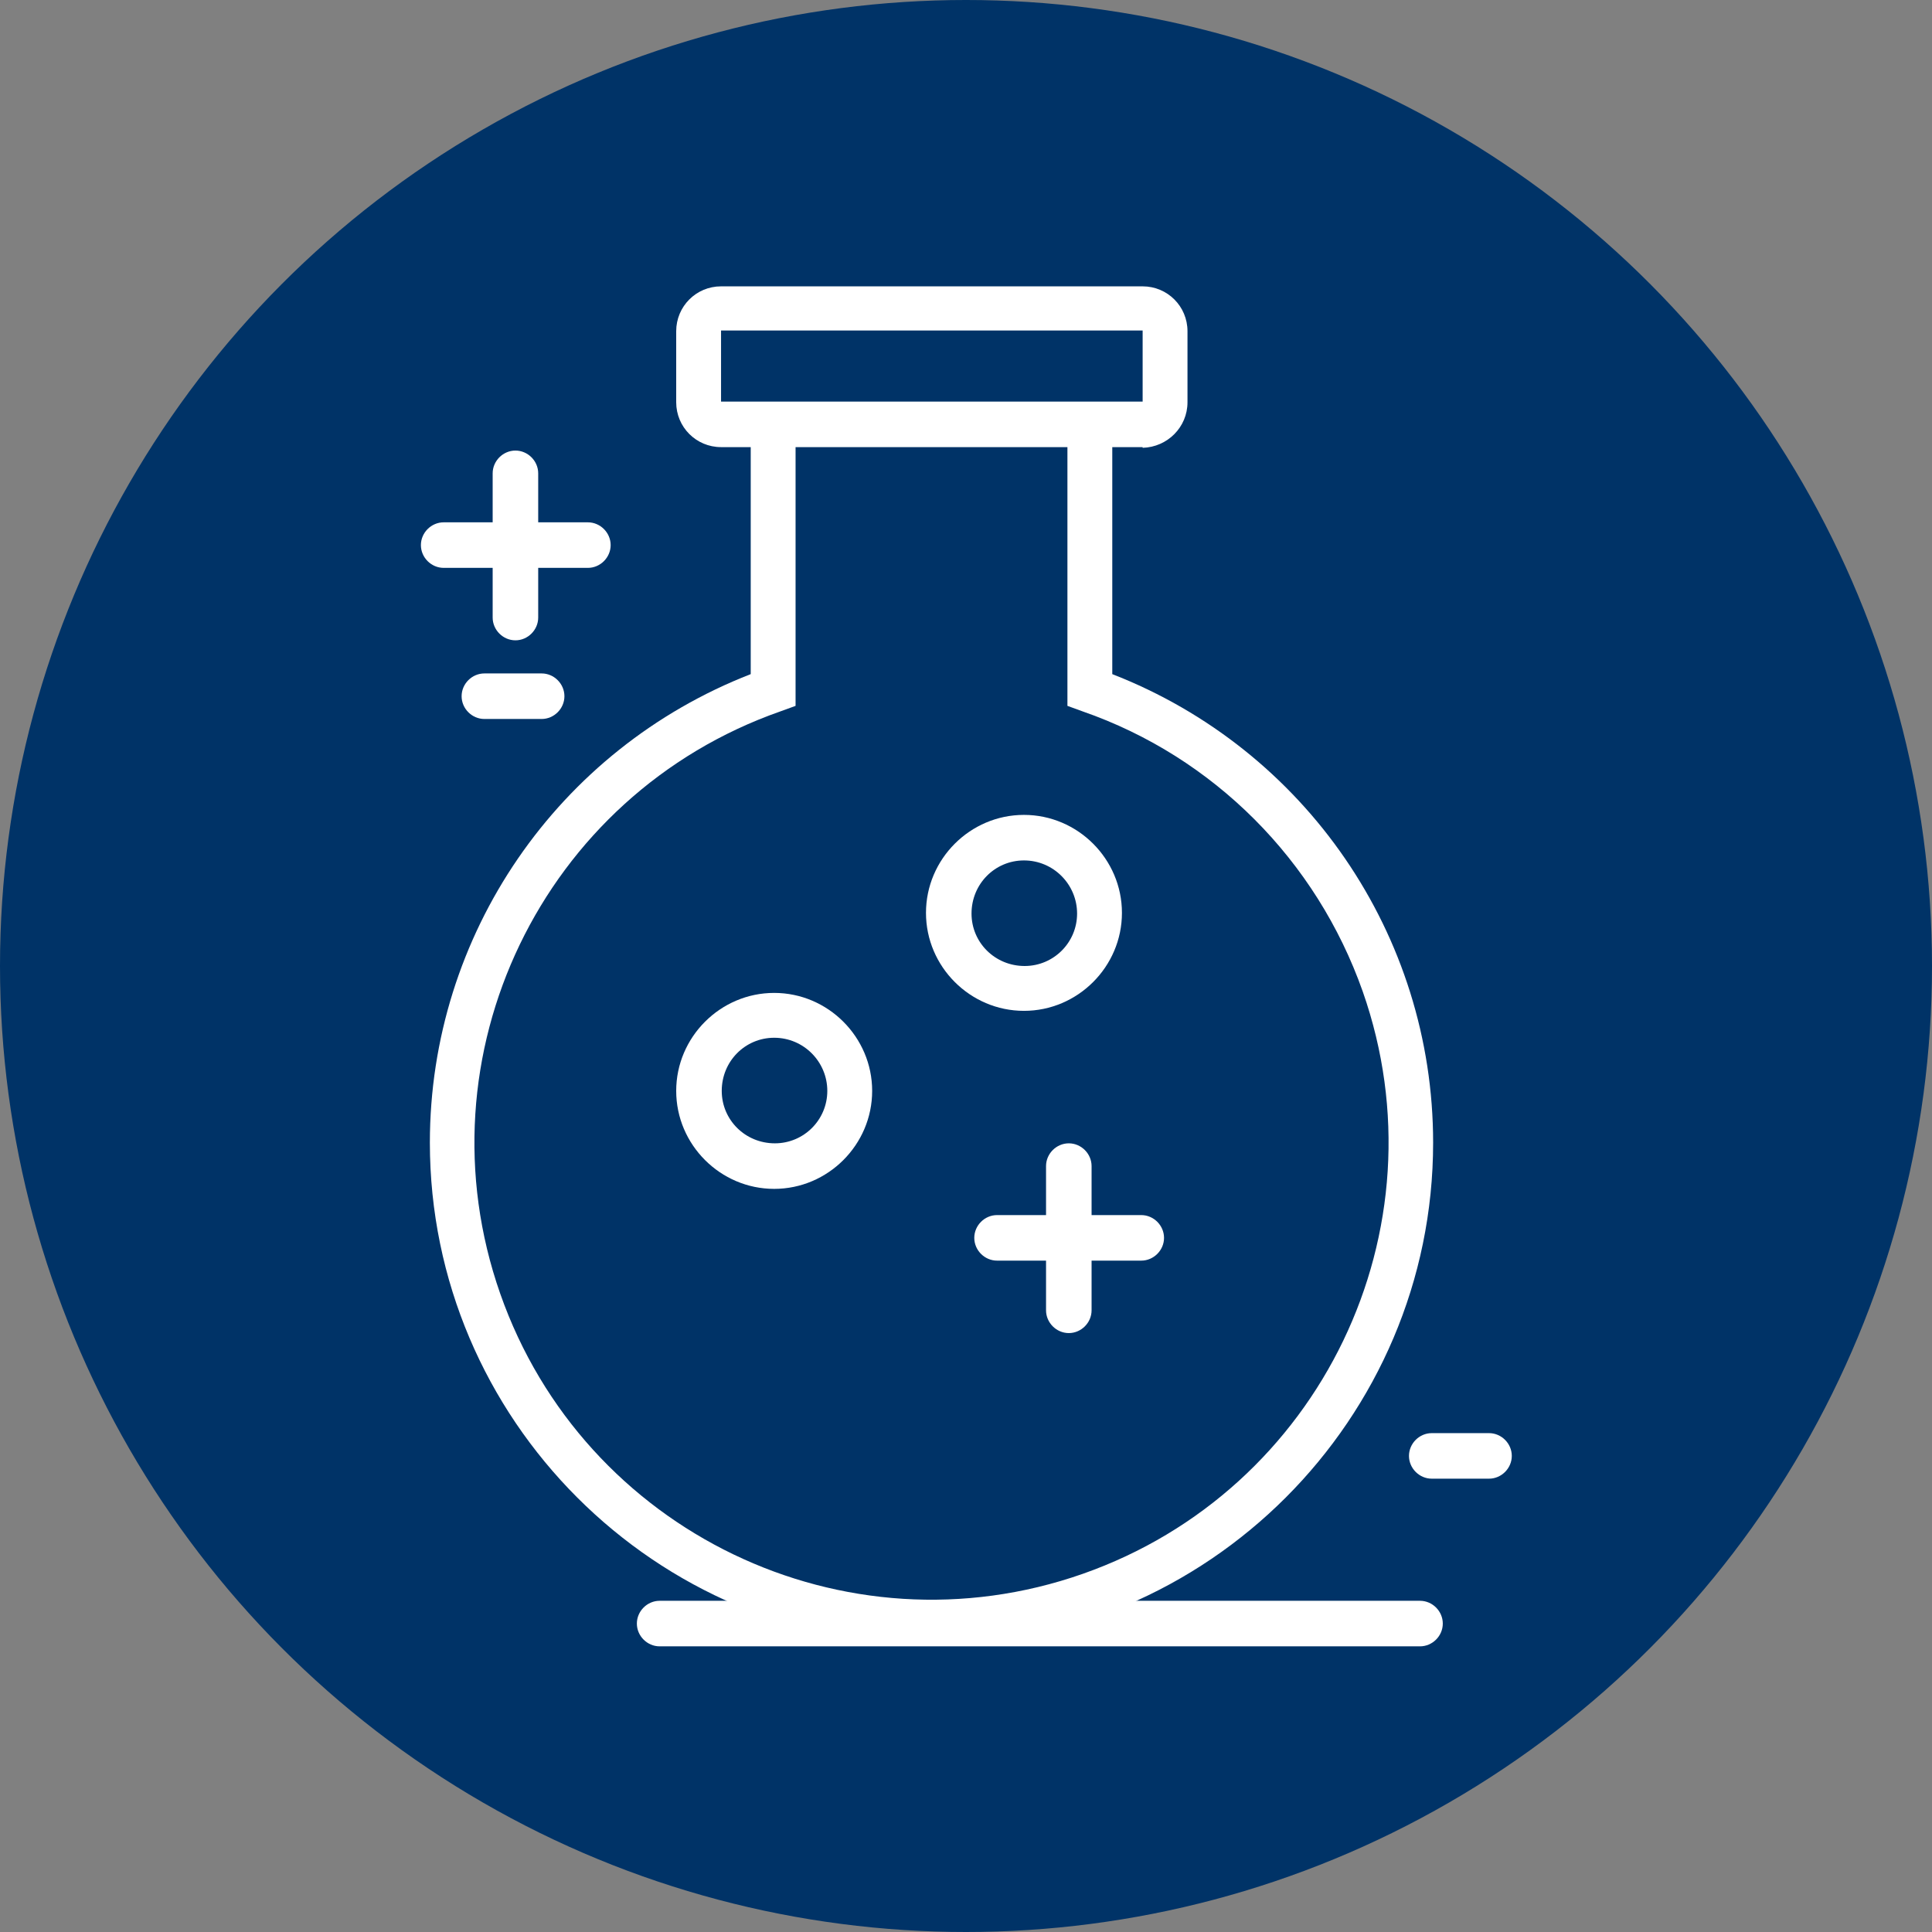
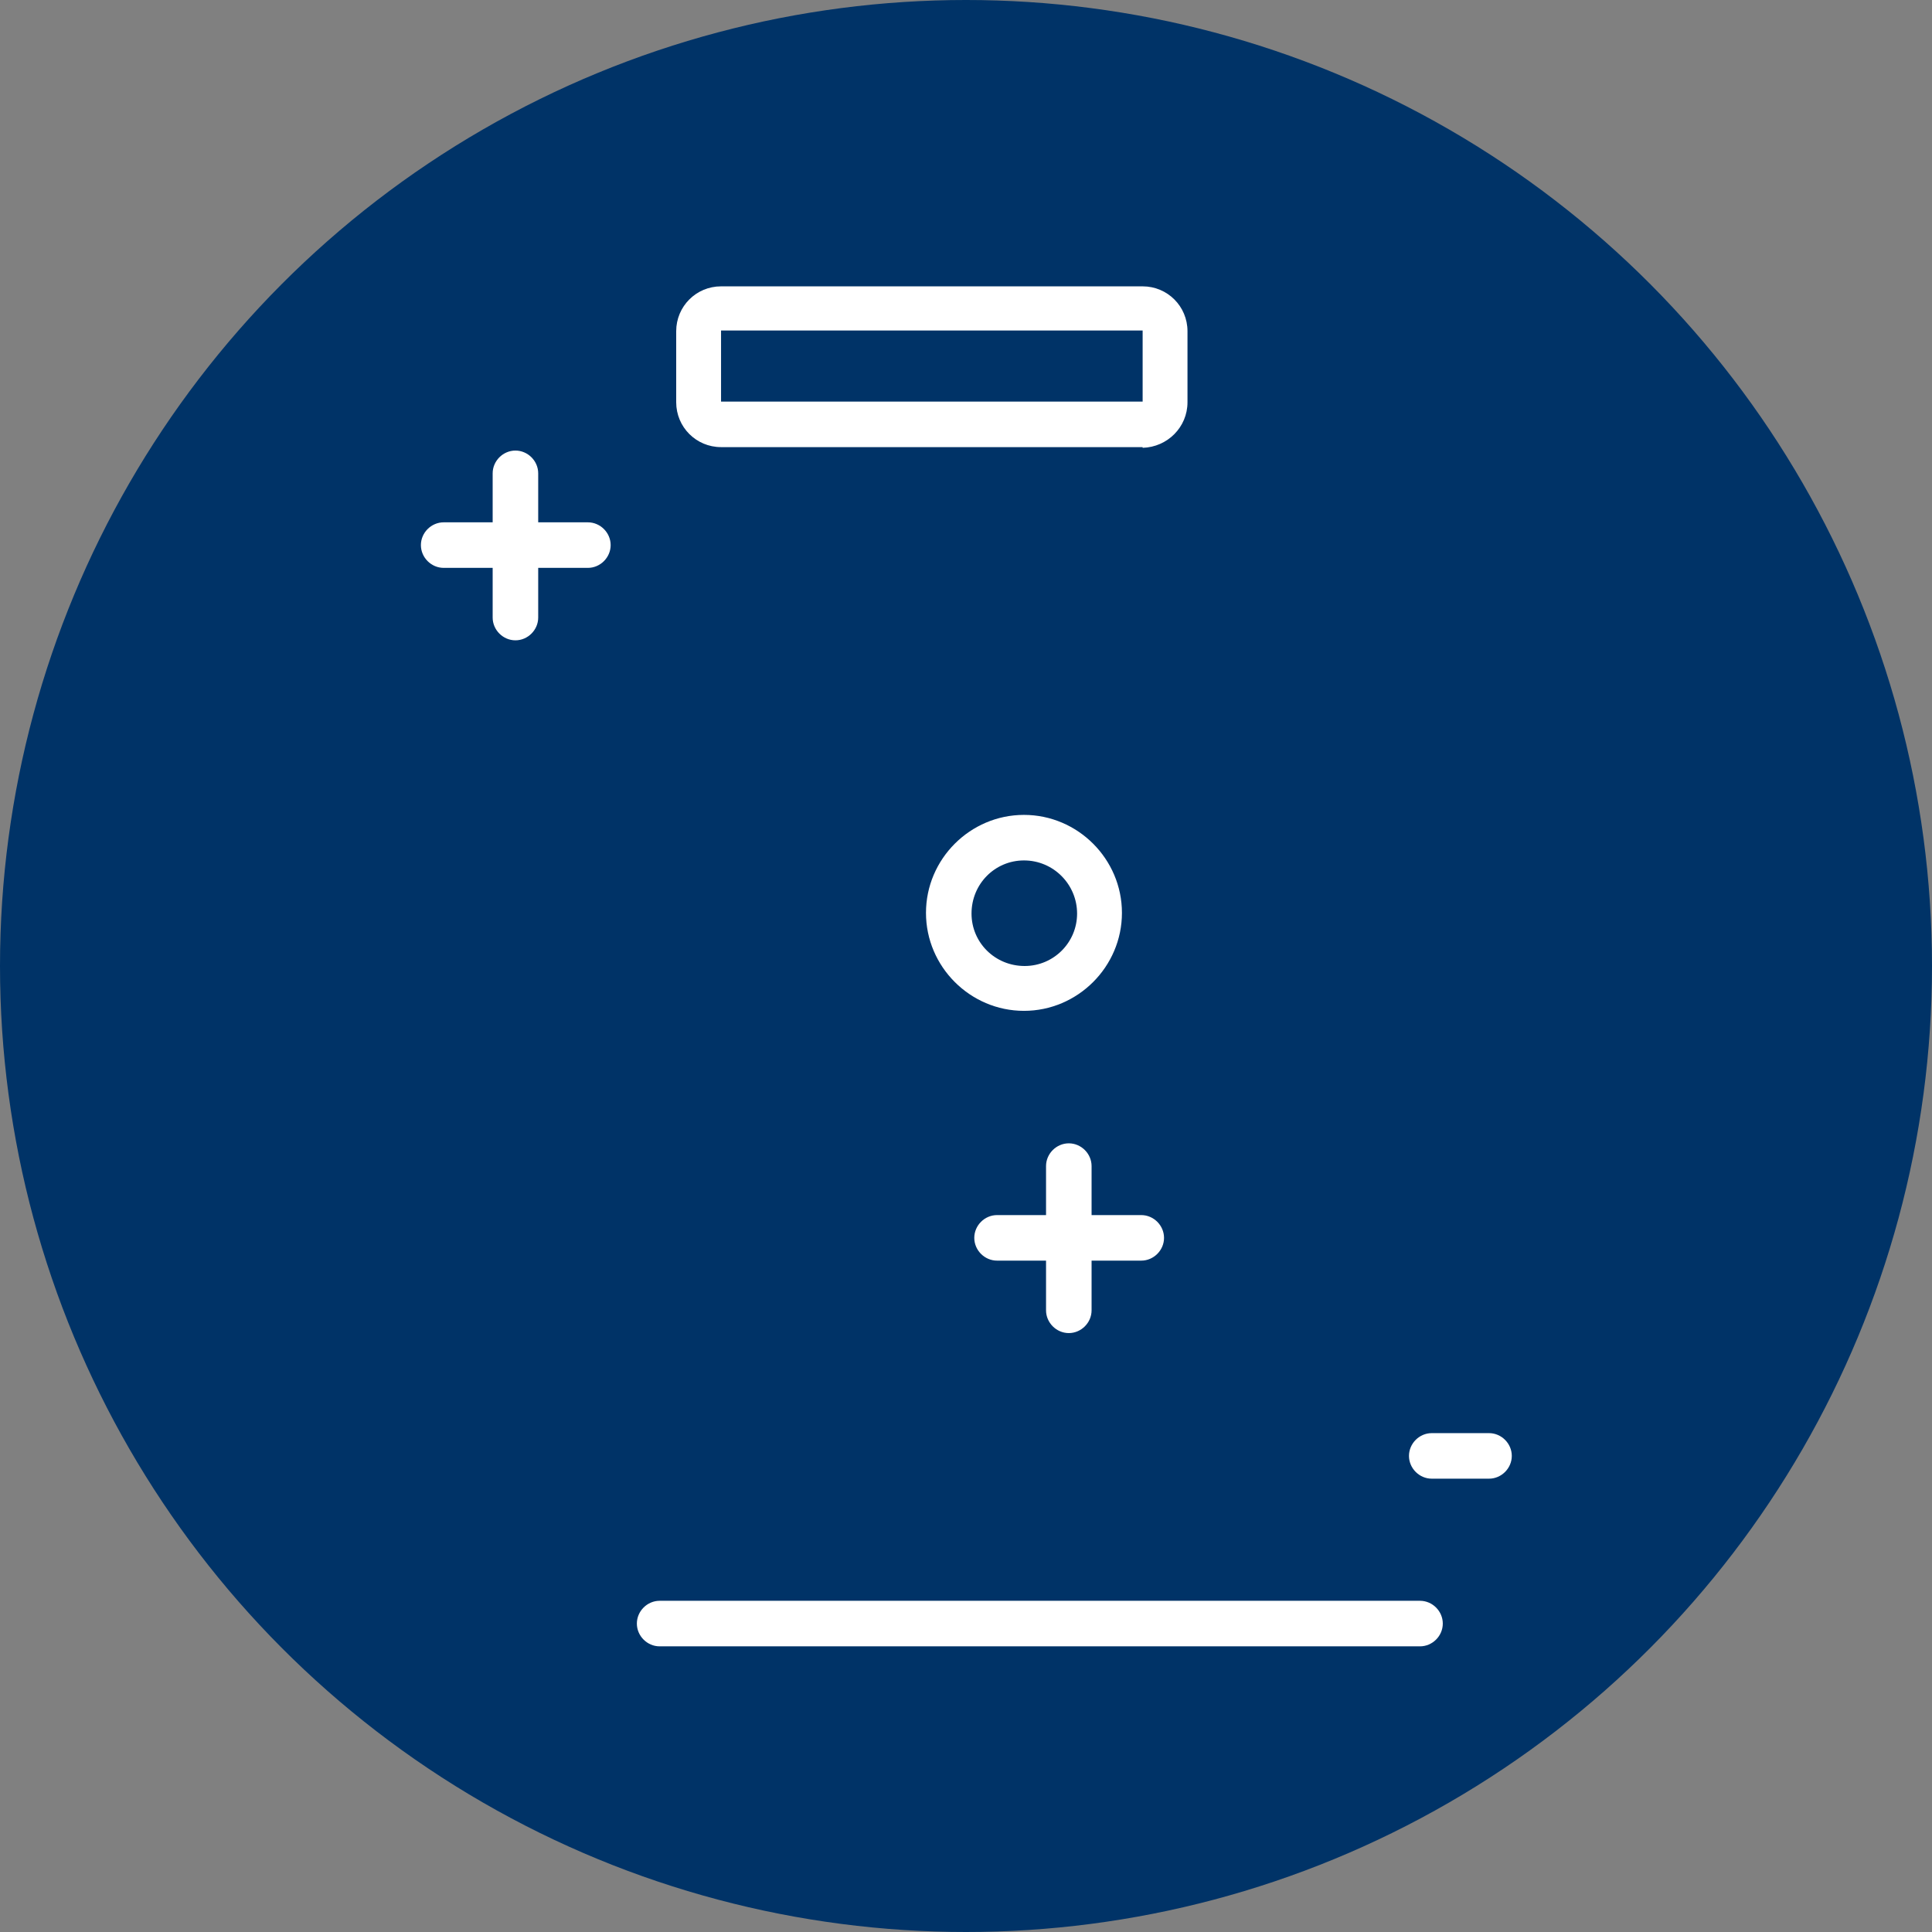
<svg xmlns="http://www.w3.org/2000/svg" viewBox="0 0 280 280" version="1.1" data-name="Layer 1" id="Layer_1">
  <rect x="0" y="0" width="280" height="280" fill="#808080" stroke="none" />
  <defs>
    <style>
      .cls-1 {
        fill: #003367;
      }

      .cls-1, .cls-2 {
        stroke-width: 0px;
      }

      .cls-2 {
        fill: #fff;
      }
    </style>
  </defs>
  <circle r="140" cy="140" cx="140" class="cls-1" />
  <g>
    <path d="M85.2,82.3h-20.9c-1.8,0-3.3-1.5-3.3-3.3s1.5-3.3,3.3-3.3h20.9c1.8,0,3.3,1.5,3.3,3.3s-1.5,3.3-3.3,3.3Z" class="cls-2" />
-     <path d="M78.5,104.2h-8.3c-1.8,0-3.3-1.5-3.3-3.3s1.5-3.3,3.3-3.3h8.3c1.8,0,3.3,1.5,3.3,3.3s-1.5,3.3-3.3,3.3h0Z" class="cls-2" />
    <path d="M215.8,214.3h-8.3c-1.8,0-3.3-1.5-3.3-3.3s1.5-3.3,3.3-3.3h8.3c1.8,0,3.3,1.5,3.3,3.3s-1.5,3.3-3.3,3.3Z" class="cls-2" />
-     <path d="M135.1,238.4c-40.1,0-72.8-32.7-72.8-72.8,0-30.1,18.5-57,46.5-67.9v-36.9h6.5v41.5l-2.2.8c-34.5,12.1-52.7,49.9-40.6,84.4,12.1,34.5,49.9,52.7,84.4,40.6,34.5-12.1,52.7-49.9,40.6-84.4-6.7-19-21.6-34-40.6-40.6l-2.2-.8v-41.5h6.5v36.9c28,10.9,46.5,37.8,46.5,67.9,0,40.1-32.7,72.8-72.8,72.8Z" class="cls-2" />
    <path d="M165.6,64.8h-61.1c-3.6,0-6.5-2.9-6.5-6.5v-10.3c0-3.6,2.9-6.5,6.5-6.5h61.1c3.6,0,6.5,2.9,6.5,6.5v10.3c0,3.6-2.9,6.5-6.5,6.6ZM104.5,47.9v10.3h61.1v-10.3h-61.1Z" class="cls-2" />
-     <path d="M112.2,172.3c-7.8,0-14.2-6.4-14.2-14.2,0-7.8,6.4-14.2,14.2-14.2,7.8,0,14.2,6.4,14.2,14.2,0,7.8-6.4,14.2-14.2,14.2ZM112.2,150.4c-4.2,0-7.6,3.4-7.6,7.7,0,4.2,3.4,7.6,7.7,7.6,4.2,0,7.6-3.4,7.6-7.6,0-4.2-3.4-7.7-7.7-7.7h0Z" class="cls-2" />
    <path d="M148.4,146.5c-7.8,0-14.2-6.4-14.2-14.2,0-7.8,6.4-14.2,14.2-14.2,7.8,0,14.2,6.4,14.2,14.2s0,0,0,0c0,7.8-6.4,14.2-14.2,14.2ZM148.4,124.7c-4.2,0-7.6,3.4-7.6,7.7,0,4.2,3.4,7.6,7.7,7.6,4.2,0,7.6-3.4,7.6-7.6,0-4.2-3.4-7.7-7.7-7.7Z" class="cls-2" />
    <path d="M74.7,92.8c-1.8,0-3.3-1.5-3.3-3.3v-20.9c0-1.8,1.5-3.3,3.3-3.3s3.3,1.5,3.3,3.3v20.9c0,1.8-1.5,3.3-3.3,3.3h0Z" class="cls-2" />
    <path d="M165.4,182.7h-20.9c-1.8,0-3.3-1.5-3.3-3.3s1.5-3.3,3.3-3.3h20.9c1.8,0,3.3,1.5,3.3,3.3s-1.5,3.3-3.3,3.3Z" class="cls-2" />
    <path d="M154.9,193.2c-1.8,0-3.3-1.5-3.3-3.3v-20.9c0-1.8,1.5-3.3,3.3-3.3s3.3,1.5,3.3,3.3v20.9c0,1.8-1.5,3.3-3.3,3.3Z" class="cls-2" />
    <path d="M205.8,238.6h-110.2c-1.8,0-3.3-1.5-3.3-3.3s1.5-3.3,3.3-3.3h110.2c1.8,0,3.3,1.5,3.3,3.3s-1.5,3.3-3.3,3.3Z" class="cls-2" />
  </g>
</svg>